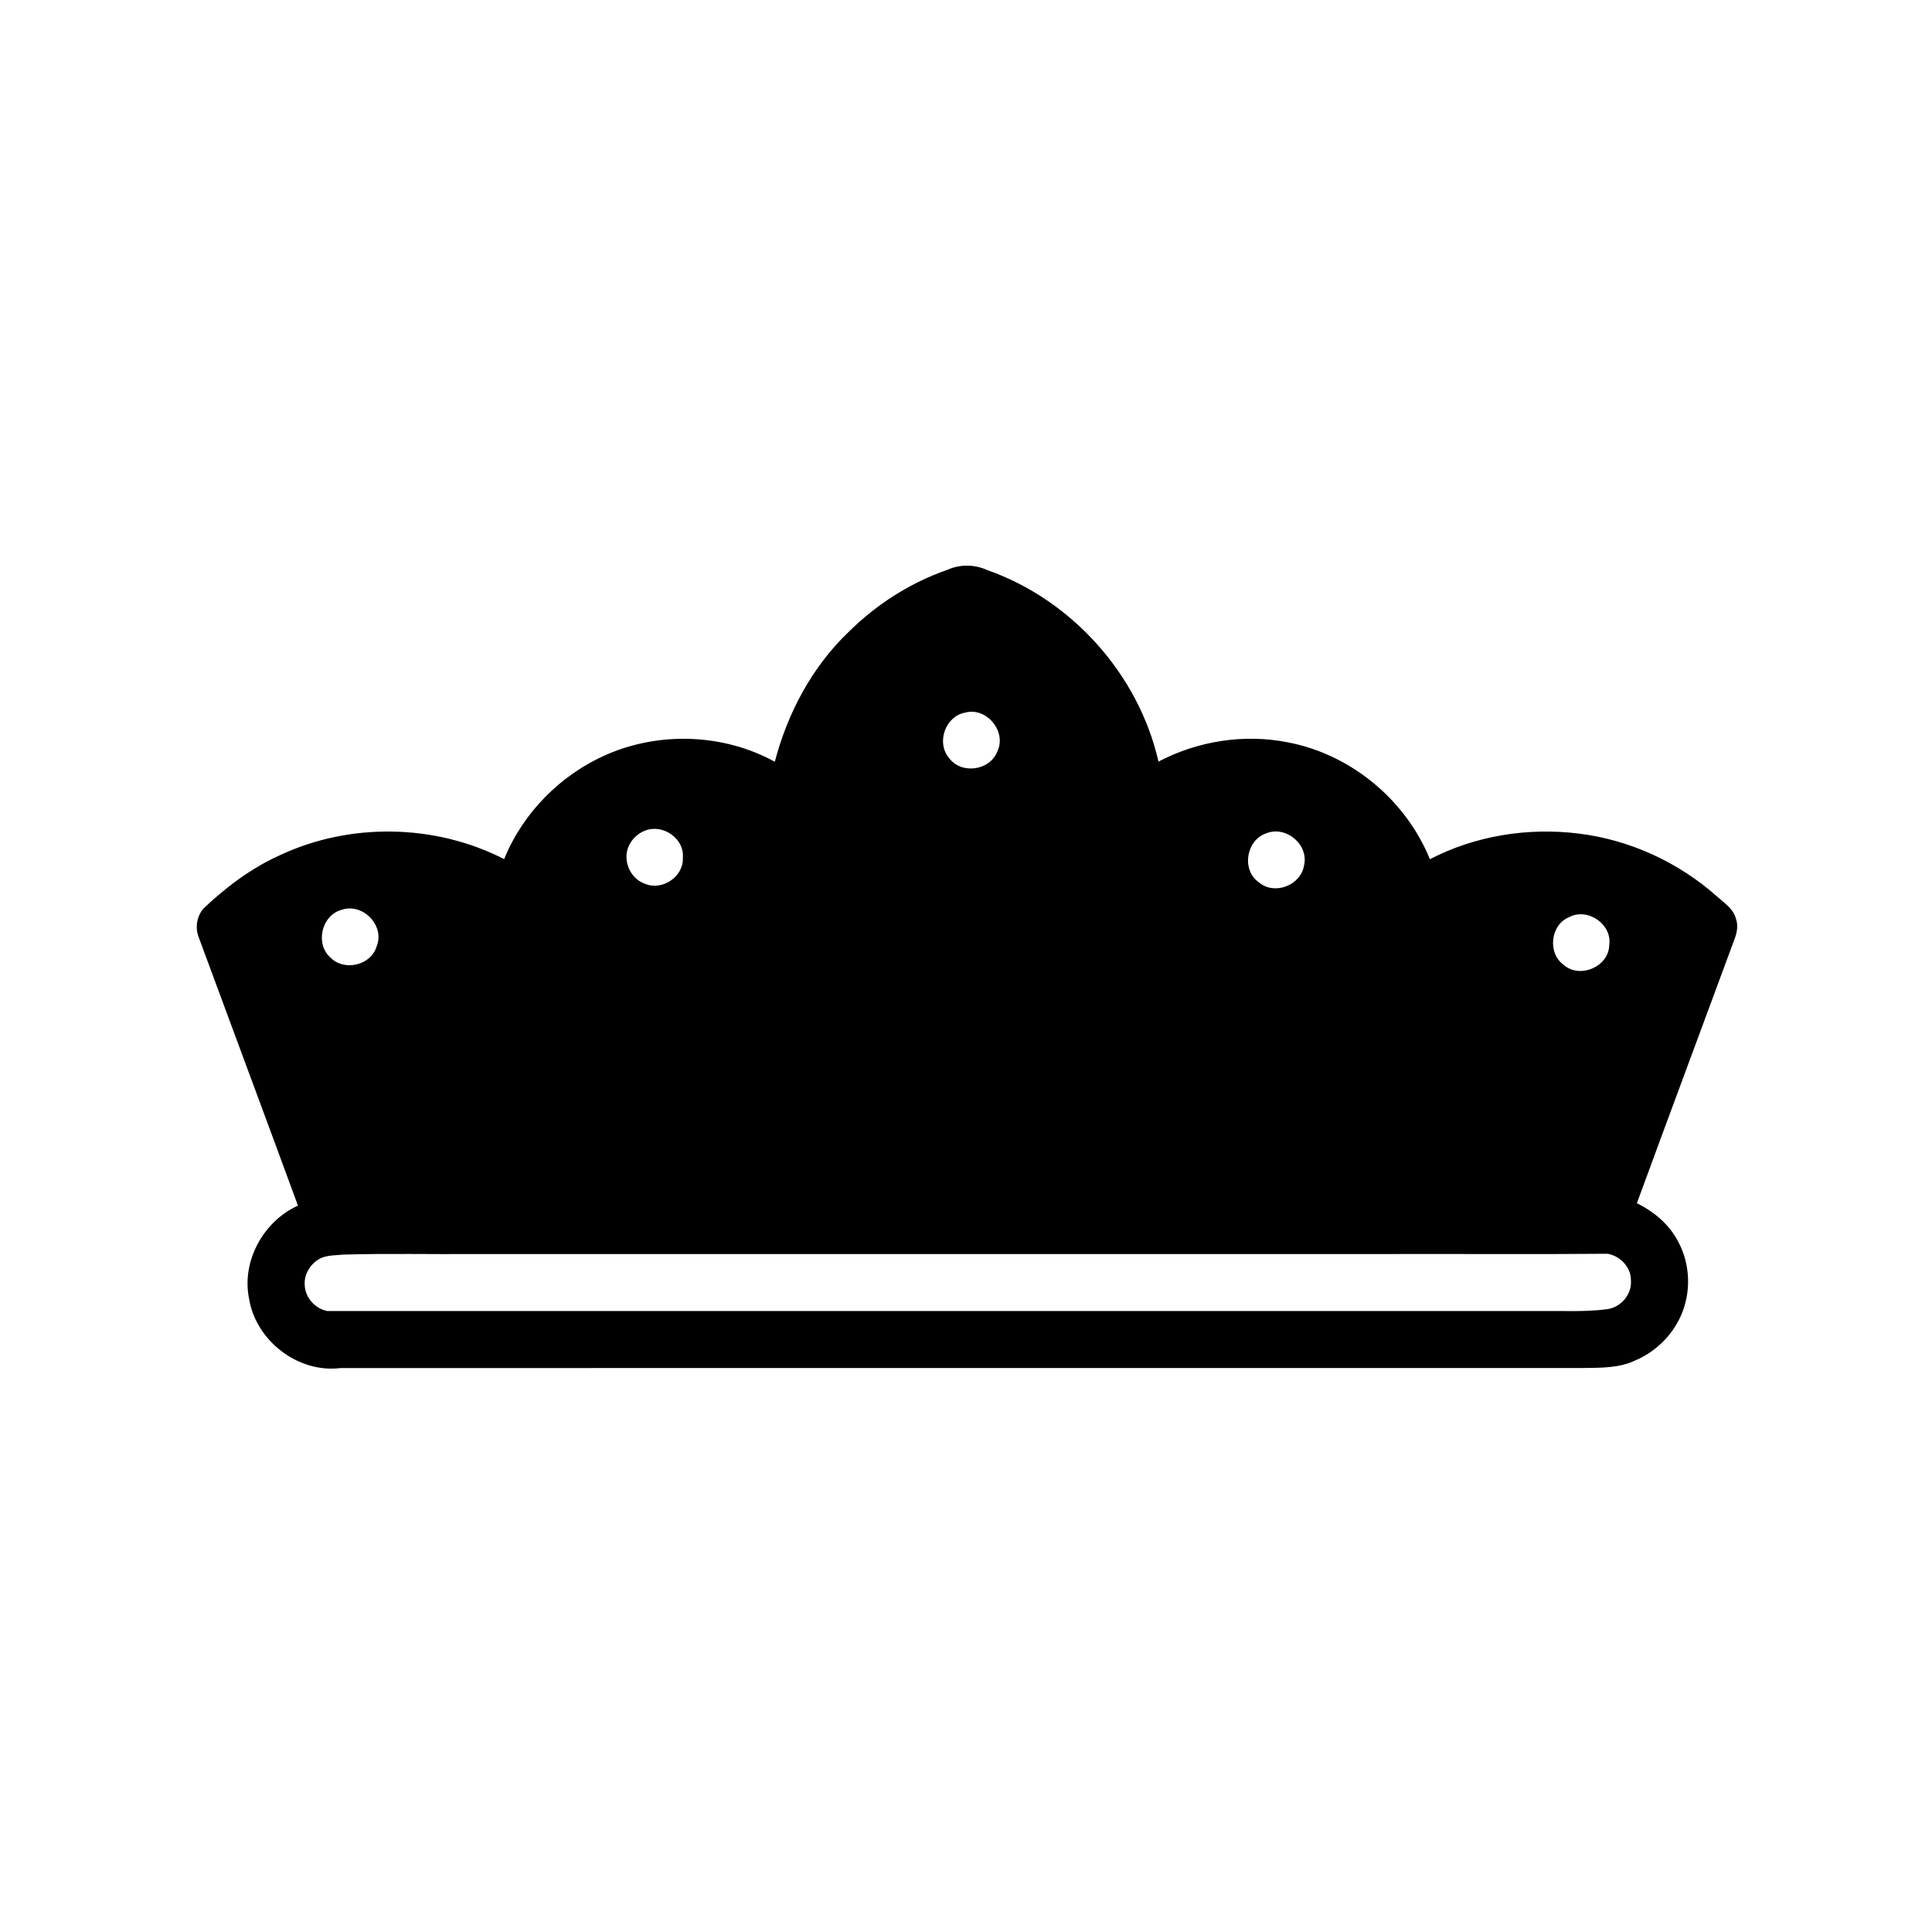
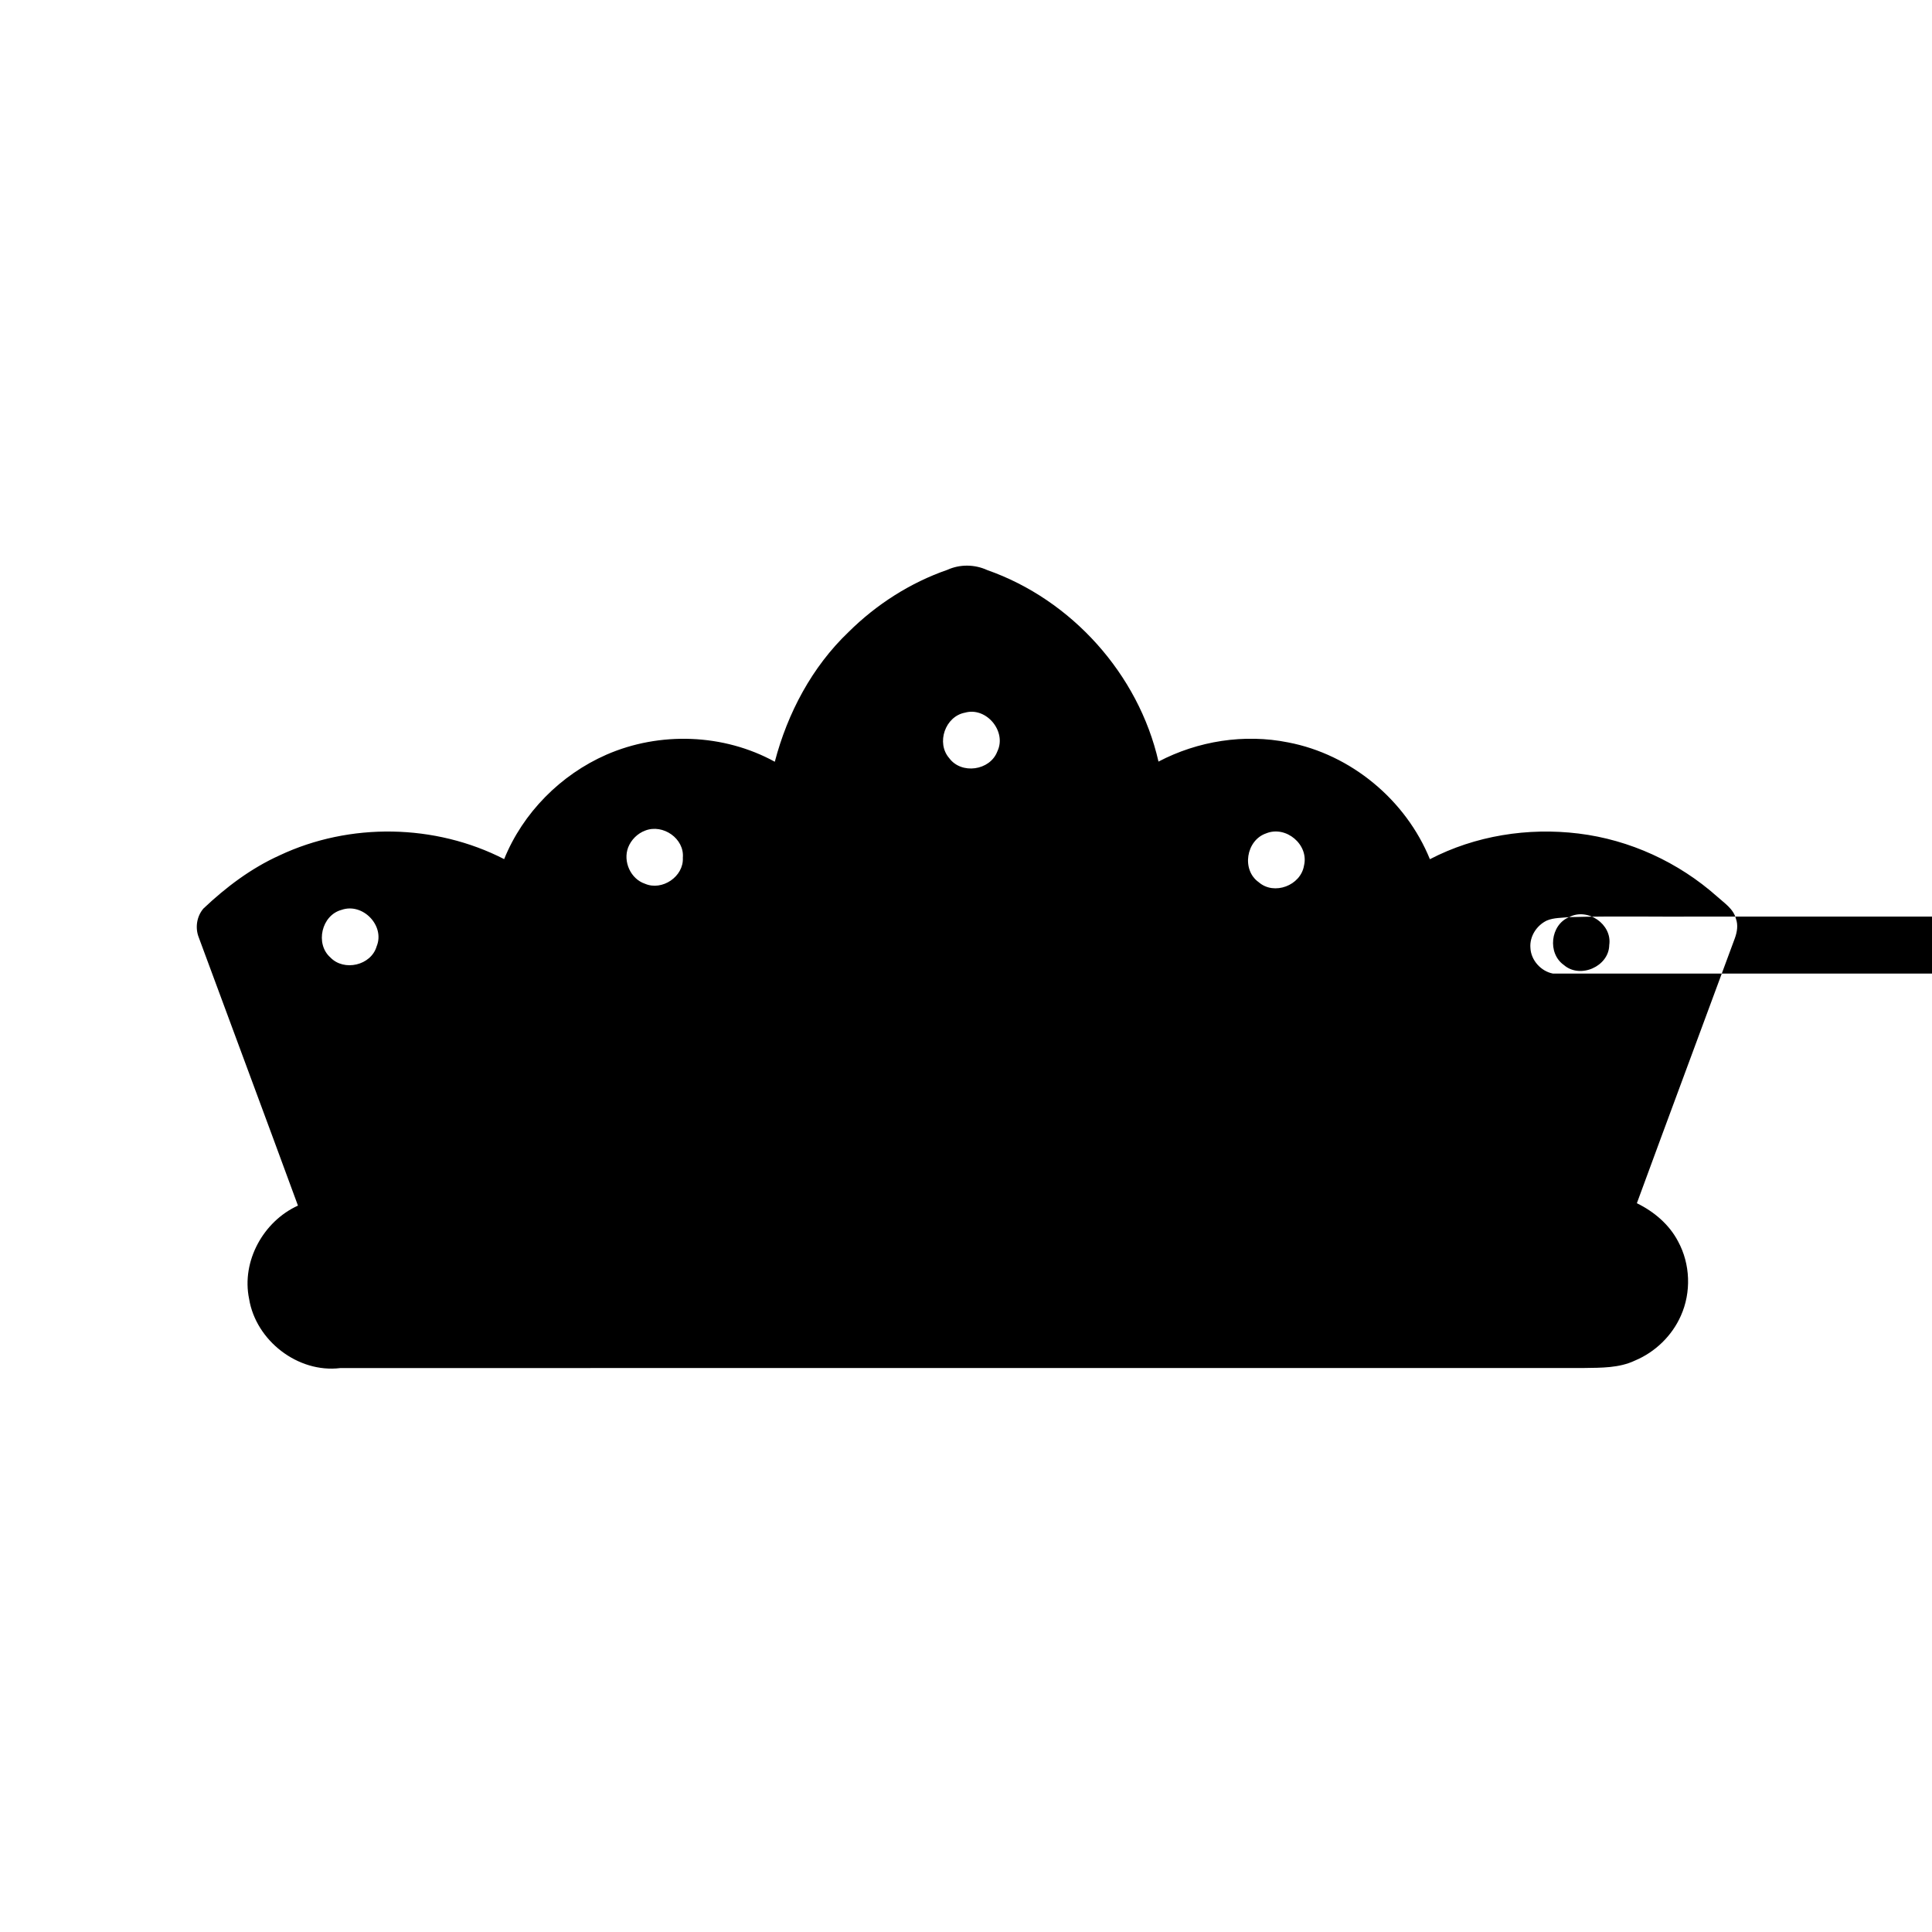
<svg xmlns="http://www.w3.org/2000/svg" fill="#000000" width="800px" height="800px" version="1.1" viewBox="144 144 512 512">
-   <path d="m395.09 295c3.316-1.504 7.223-1.449 10.523 0.07 22.379 7.844 40.125 27.617 45.398 50.758 10.457-5.481 22.742-7.418 34.344-5.086 16.668 3.176 31.203 15.262 37.582 30.957 12.023-6.25 25.984-8.449 39.391-6.805 13.559 1.652 26.504 7.609 36.707 16.684 1.895 1.727 4.332 3.238 5.004 5.891 0.621 1.699 0.309 3.527-0.289 5.18-8.633 23.41-17.371 46.789-25.965 70.219 4.519 2.195 8.57 5.617 10.922 10.117 3.262 5.988 3.527 13.512 0.727 19.727-2.344 5.297-6.801 9.605-12.133 11.84-4.203 2.008-8.977 1.91-13.52 1.98-109.87 0.02-219.74-0.031-329.61 0.02-11.195 1.387-22.371-7.277-24.16-18.348-2.059-9.973 3.785-20.543 12.949-24.707-8.703-23.723-17.547-47.387-26.293-71.086-0.996-2.535-0.539-5.57 1.242-7.637 5.965-5.66 12.652-10.691 20.176-14.09 18.598-8.77 41.219-8.391 59.52 0.992 4.981-12.301 14.973-22.363 27.102-27.68 14.125-6.172 31.086-5.57 44.621 1.875 3.379-12.891 9.844-25.113 19.527-34.363 7.398-7.344 16.383-13.094 26.234-16.508m4.641 37.863c-5.25 0.973-7.684 8.023-4.184 12.043 3.223 4.391 10.824 3.328 12.754-1.766 2.57-5.297-2.918-11.883-8.57-10.277m-84.73 31.242c-2.051 0.754-3.738 2.441-4.535 4.473-1.414 3.723 0.648 8.352 4.465 9.625 4.539 1.969 10.305-1.914 10.027-6.883 0.461-5.094-5.269-9.035-9.957-7.215m164.52 0.754c-5.289 1.82-6.562 9.691-1.938 12.941 4.074 3.555 11.117 0.871 11.992-4.41 1.344-5.535-4.766-10.707-10.055-8.531m-245 20.266c-5.312 1.414-7.055 8.992-2.977 12.602 3.606 3.785 10.793 2.141 12.27-2.93 2.266-5.508-3.719-11.633-9.293-9.672m325.3 1.926c-4.973 2.043-5.777 9.598-1.383 12.684 4.273 3.731 11.941 0.422 12.027-5.289 0.832-5.527-5.758-10-10.645-7.394m-324.82 89.426c-1.957 0.203-3.996 0.125-5.848 0.879-2.738 1.277-4.66 4.242-4.394 7.301 0.152 3.246 2.789 6.164 5.953 6.773 109.36 0.027 218.74 0 328.11 0.012 3.723 0.051 7.469-0.012 11.16-0.508 3.641-0.492 6.602-4.047 6.223-7.734 0.02-3.414-2.898-6.379-6.164-6.941-18.879 0.168-37.773 0.027-56.652 0.07h-242.84c-11.848 0.098-23.707-0.188-35.547 0.148z" />
+   <path d="m395.09 295c3.316-1.504 7.223-1.449 10.523 0.07 22.379 7.844 40.125 27.617 45.398 50.758 10.457-5.481 22.742-7.418 34.344-5.086 16.668 3.176 31.203 15.262 37.582 30.957 12.023-6.25 25.984-8.449 39.391-6.805 13.559 1.652 26.504 7.609 36.707 16.684 1.895 1.727 4.332 3.238 5.004 5.891 0.621 1.699 0.309 3.527-0.289 5.18-8.633 23.41-17.371 46.789-25.965 70.219 4.519 2.195 8.57 5.617 10.922 10.117 3.262 5.988 3.527 13.512 0.727 19.727-2.344 5.297-6.801 9.605-12.133 11.84-4.203 2.008-8.977 1.91-13.52 1.98-109.87 0.02-219.74-0.031-329.61 0.02-11.195 1.387-22.371-7.277-24.16-18.348-2.059-9.973 3.785-20.543 12.949-24.707-8.703-23.723-17.547-47.387-26.293-71.086-0.996-2.535-0.539-5.57 1.242-7.637 5.965-5.66 12.652-10.691 20.176-14.09 18.598-8.77 41.219-8.391 59.52 0.992 4.981-12.301 14.973-22.363 27.102-27.68 14.125-6.172 31.086-5.57 44.621 1.875 3.379-12.891 9.844-25.113 19.527-34.363 7.398-7.344 16.383-13.094 26.234-16.508m4.641 37.863c-5.25 0.973-7.684 8.023-4.184 12.043 3.223 4.391 10.824 3.328 12.754-1.766 2.57-5.297-2.918-11.883-8.57-10.277m-84.73 31.242c-2.051 0.754-3.738 2.441-4.535 4.473-1.414 3.723 0.648 8.352 4.465 9.625 4.539 1.969 10.305-1.914 10.027-6.883 0.461-5.094-5.269-9.035-9.957-7.215m164.52 0.754c-5.289 1.82-6.562 9.691-1.938 12.941 4.074 3.555 11.117 0.871 11.992-4.41 1.344-5.535-4.766-10.707-10.055-8.531m-245 20.266c-5.312 1.414-7.055 8.992-2.977 12.602 3.606 3.785 10.793 2.141 12.27-2.93 2.266-5.508-3.719-11.633-9.293-9.672m325.3 1.926c-4.973 2.043-5.777 9.598-1.383 12.684 4.273 3.731 11.941 0.422 12.027-5.289 0.832-5.527-5.758-10-10.645-7.394c-1.957 0.203-3.996 0.125-5.848 0.879-2.738 1.277-4.66 4.242-4.394 7.301 0.152 3.246 2.789 6.164 5.953 6.773 109.36 0.027 218.74 0 328.11 0.012 3.723 0.051 7.469-0.012 11.16-0.508 3.641-0.492 6.602-4.047 6.223-7.734 0.02-3.414-2.898-6.379-6.164-6.941-18.879 0.168-37.773 0.027-56.652 0.07h-242.84c-11.848 0.098-23.707-0.188-35.547 0.148z" />
</svg>